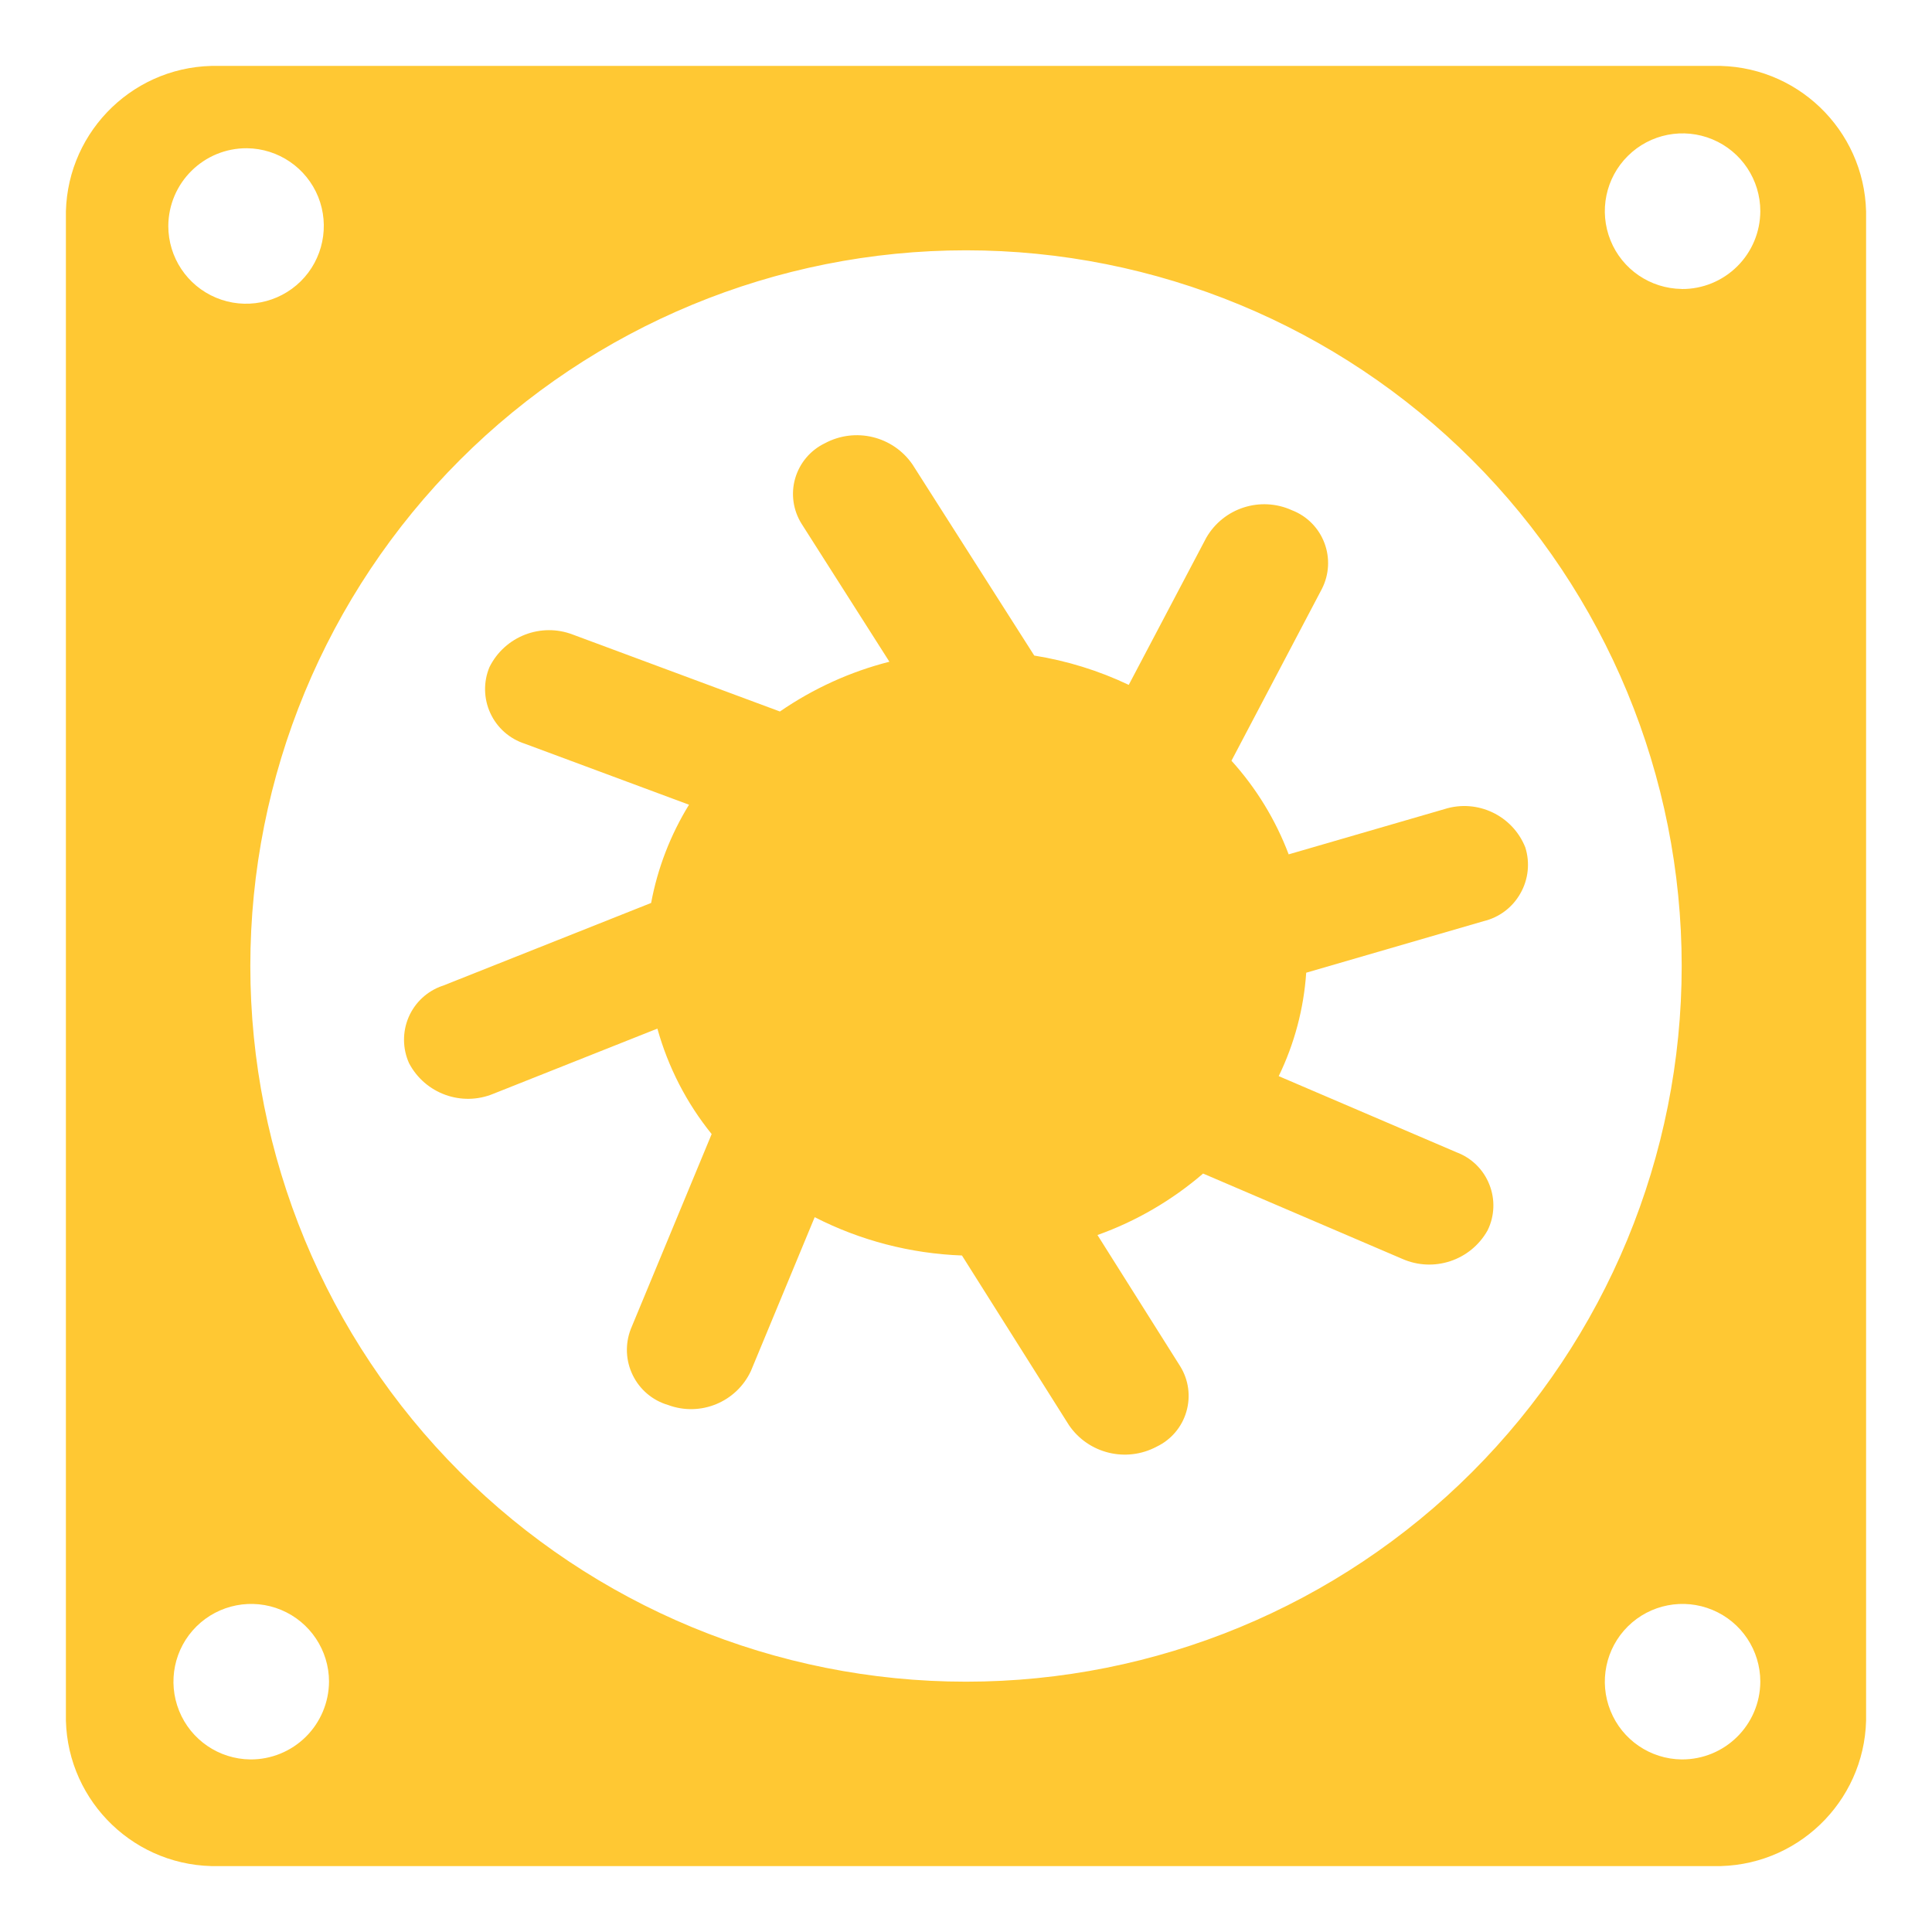
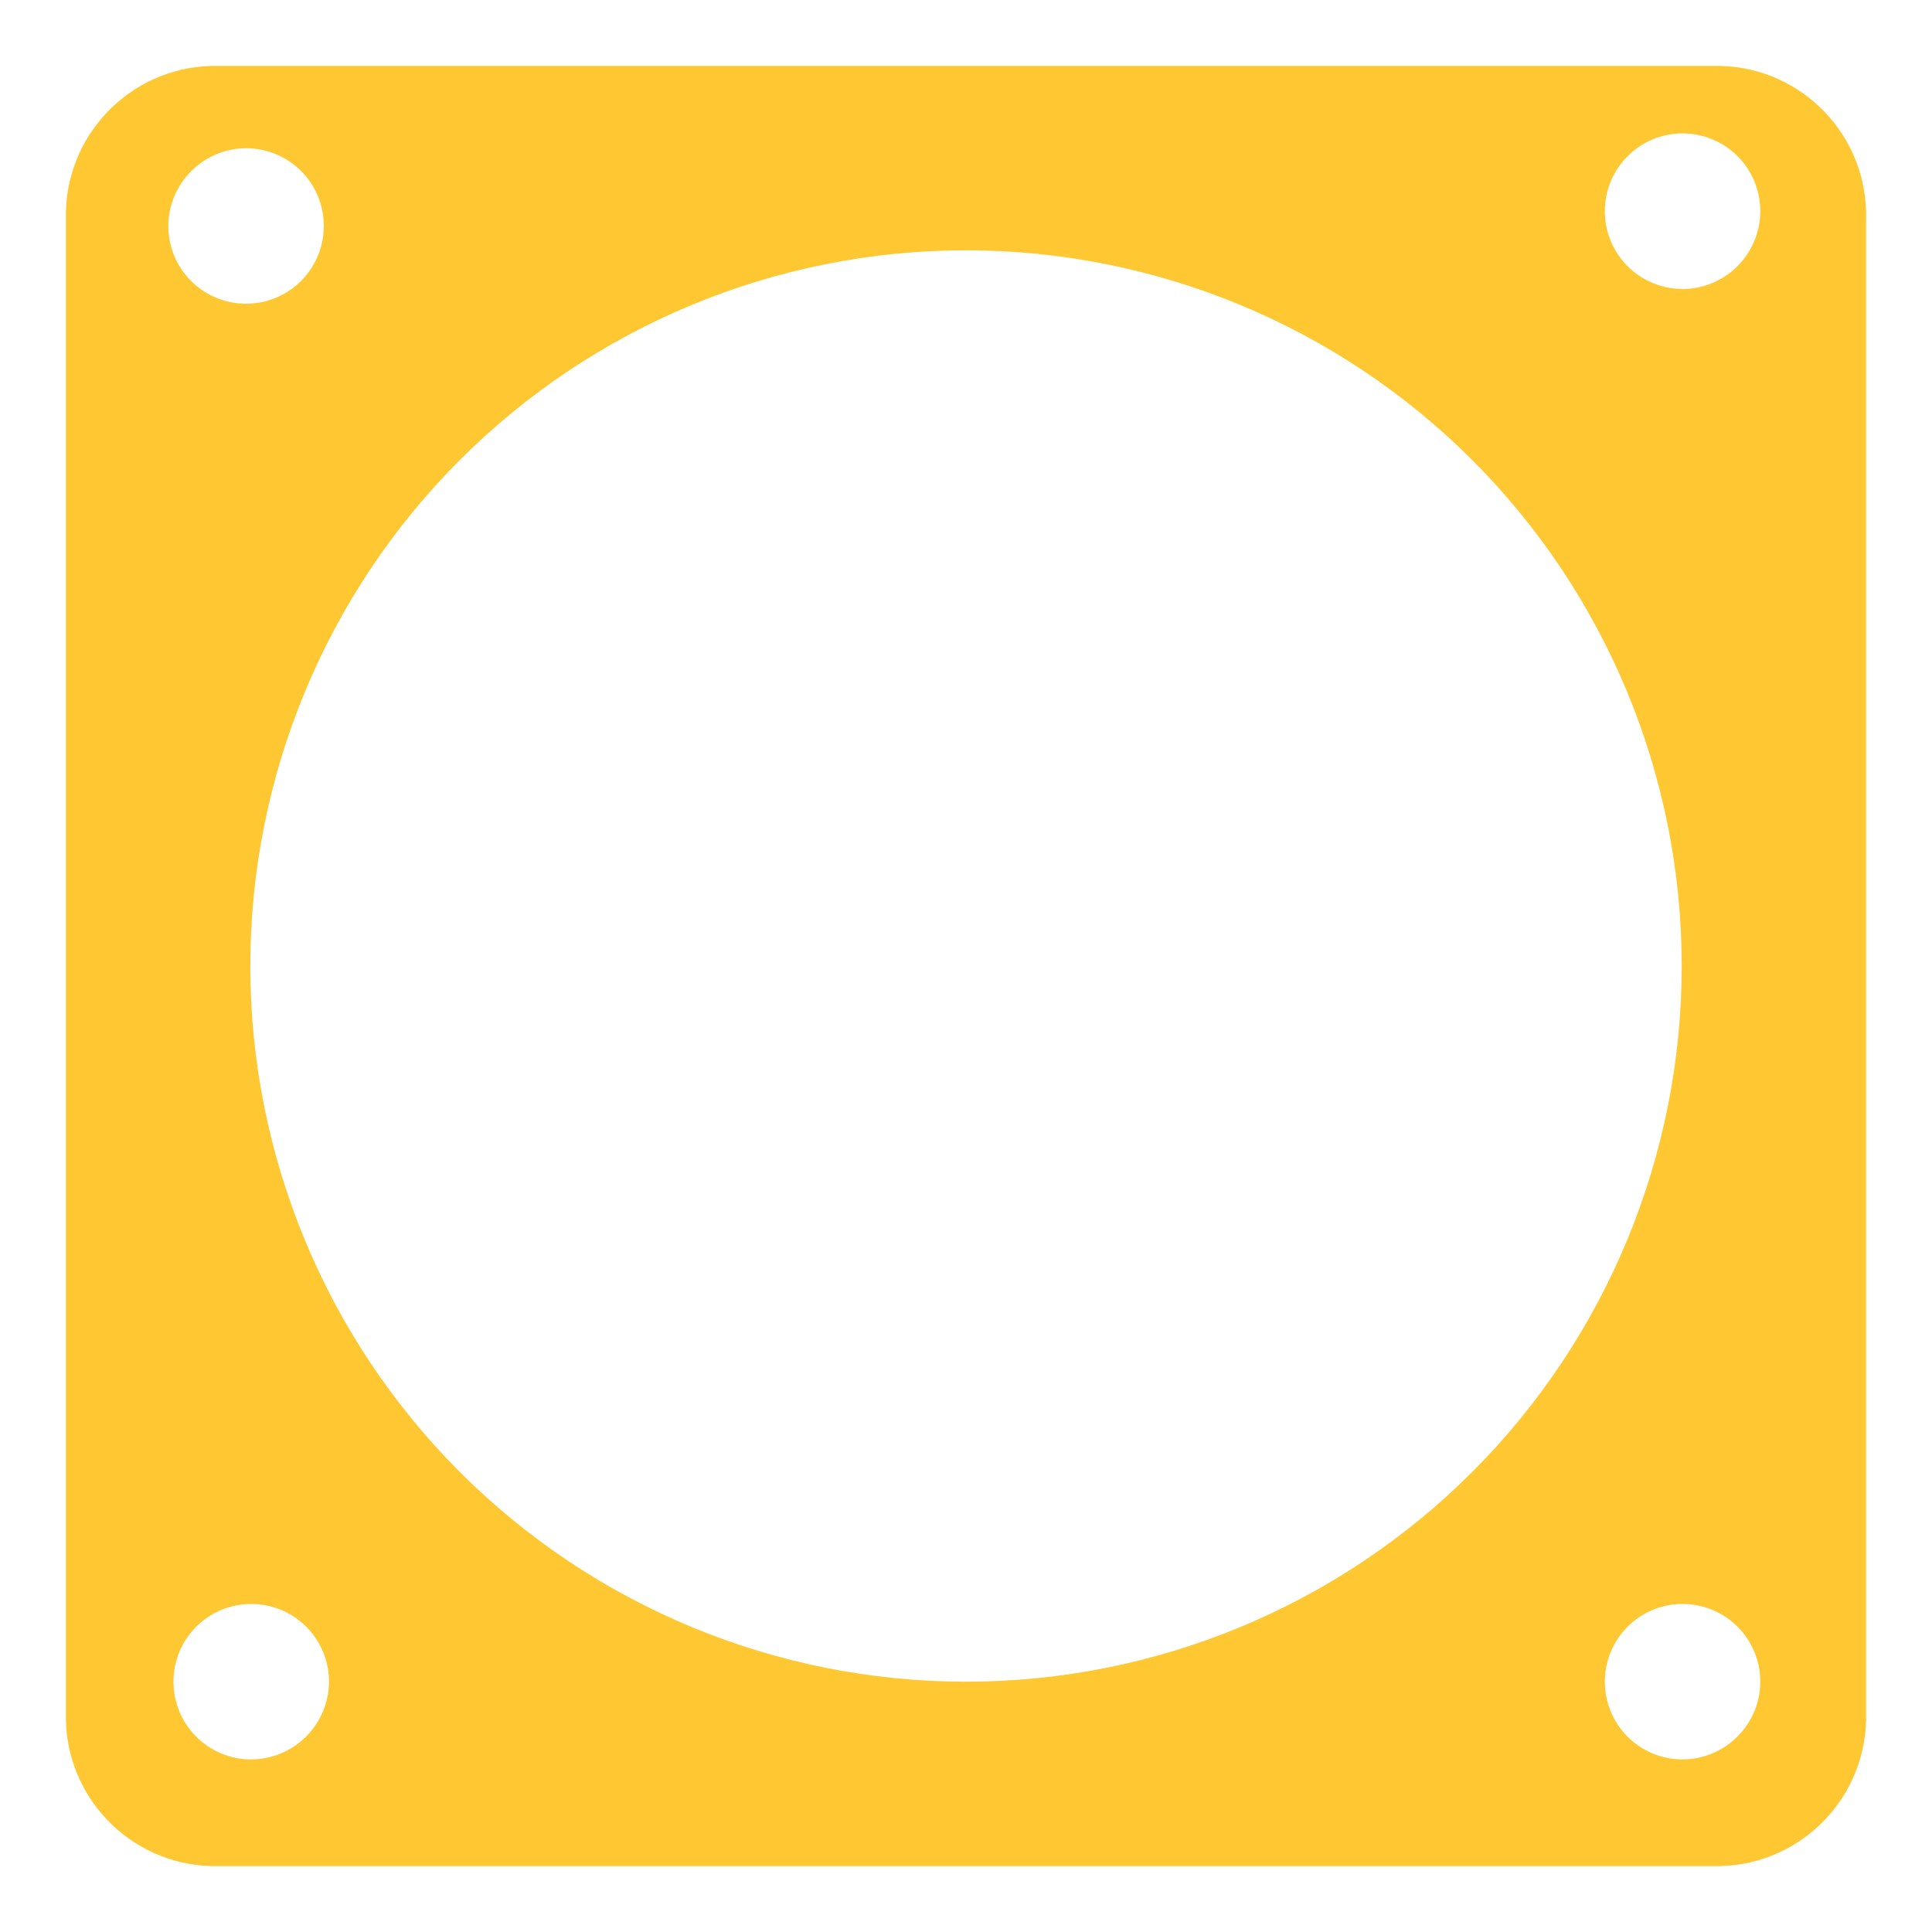
<svg xmlns="http://www.w3.org/2000/svg" version="1.1" id="Layer_1" x="0px" y="0px" viewBox="0 0 500 500" style="enable-background:new 0 0 500 500;" xml:space="preserve">
  <g>
-     <path style="fill:#FFC833;" d="M373.85,209.39l-40.344,11.717c-3.374-8.936-8.404-17.156-14.804-24.231l23.413-44.495   c1.881-3.701,2.106-8.015,0.634-11.88c-1.472-3.885-4.519-6.952-8.384-8.445c-8.138-3.701-17.728-0.613-22.186,7.116   l-20.059,38.074c-7.75-3.681-15.99-6.237-24.456-7.586l-31.49-49.423c-5.051-7.382-14.865-9.754-22.738-5.501   c-3.722,1.799-6.503,5.112-7.647,9.079c-1.145,3.967-0.532,8.24,1.656,11.737l22.718,35.682l0.02,0.02   c-10.142,2.576-19.732,6.952-28.341,12.882l-53.514-19.876c-8.302-3.231-17.688,0.409-21.654,8.384   c-1.595,3.824-1.513,8.159,0.225,11.921c1.738,3.783,4.989,6.645,8.936,7.913l42.491,15.786v-0.02   c-4.805,7.811-8.138,16.42-9.815,25.438l-54.022,21.471v-0.02c-3.926,1.35-7.096,4.294-8.731,8.098   c-1.636,3.824-1.595,8.138,0.102,11.921c4.151,7.893,13.639,11.328,21.879,7.893l42.409-16.849h-0.02   c2.781,9.978,7.545,19.262,14.048,27.298l-20.939,50.486c-1.493,3.885-1.309,8.2,0.532,11.941c1.82,3.722,5.132,6.523,9.12,7.689   c8.363,3.108,17.688-0.736,21.45-8.813l16.501-39.792c11.819,6.052,24.844,9.427,38.115,9.917l27.687,43.902   c5.03,7.382,14.825,9.774,22.718,5.562c3.722-1.779,6.523-5.071,7.668-9.038c1.166-3.967,0.593-8.24-1.595-11.758l-21.409-33.964   c10.02-3.578,19.283-8.977,27.339-15.909l51.508,22.063c8.159,3.619,17.728,0.45,22.105-7.341c1.84-3.701,2.004-8.036,0.47-11.88   c-1.513-3.865-4.601-6.891-8.486-8.343l-46.029-19.712c4.069-8.384,6.482-17.462,7.116-26.767l45.885-13.332   c4.049-0.961,7.504-3.558,9.549-7.198c2.065-3.619,2.515-7.934,1.268-11.901c-3.292-8.261-12.412-12.596-20.898-9.917   L373.85,209.39z" />
    <path style="fill:#FFC833;" d="M445.277,17.057H54.743c-21.348,0.532-38.218,18.281-37.686,39.628v386.63   c-0.532,21.348,16.338,39.097,37.686,39.628h390.556c21.327-0.573,38.177-18.301,37.645-39.628V56.685   C483.475,35.337,466.626,17.609,445.277,17.057L445.277,17.057z M63.903,38.364c8.118,0.082,15.397,5.051,18.444,12.575   c3.026,7.525,1.247,16.154-4.519,21.859c-5.787,5.705-14.416,7.382-21.9,4.253c-7.504-3.129-12.371-10.449-12.371-18.567   C43.618,47.299,52.738,38.302,63.903,38.364L63.903,38.364z M64.783,455.339c-8.118-0.082-15.397-5.051-18.424-12.575   c-3.047-7.545-1.268-16.154,4.499-21.859c5.787-5.705,14.416-7.382,21.92-4.253c7.484,3.129,12.371,10.449,12.371,18.567   c-0.041,5.378-2.208,10.51-6.012,14.273C75.314,453.274,70.14,455.38,64.783,455.339L64.783,455.339z M250.002,435.218   c-49.116,0-96.23-19.508-130.972-54.247s-54.247-81.855-54.247-130.972s19.508-96.23,54.247-130.972s81.855-54.247,130.972-54.247   s96.229,19.508,130.972,54.247s54.247,81.855,54.247,130.972s-19.508,96.229-54.247,130.972S299.119,435.218,250.002,435.218z    M435.221,455.339c-8.118-0.082-15.397-5.051-18.424-12.575c-3.047-7.525-1.268-16.154,4.499-21.859   c5.767-5.705,14.416-7.382,21.9-4.253c7.504,3.129,12.371,10.449,12.371,18.567C455.506,446.403,446.407,455.401,435.221,455.339   L435.221,455.339z M435.221,74.781c-8.118-0.102-15.397-5.051-18.424-12.575c-3.047-7.545-1.268-16.154,4.499-21.859   c5.767-5.726,14.416-7.402,21.9-4.274c7.504,3.129,12.371,10.469,12.371,18.587c-0.02,5.378-2.167,10.51-5.991,14.293   c-3.824,3.783-8.976,5.889-14.355,5.848L435.221,74.781z" />
  </g>
</svg>